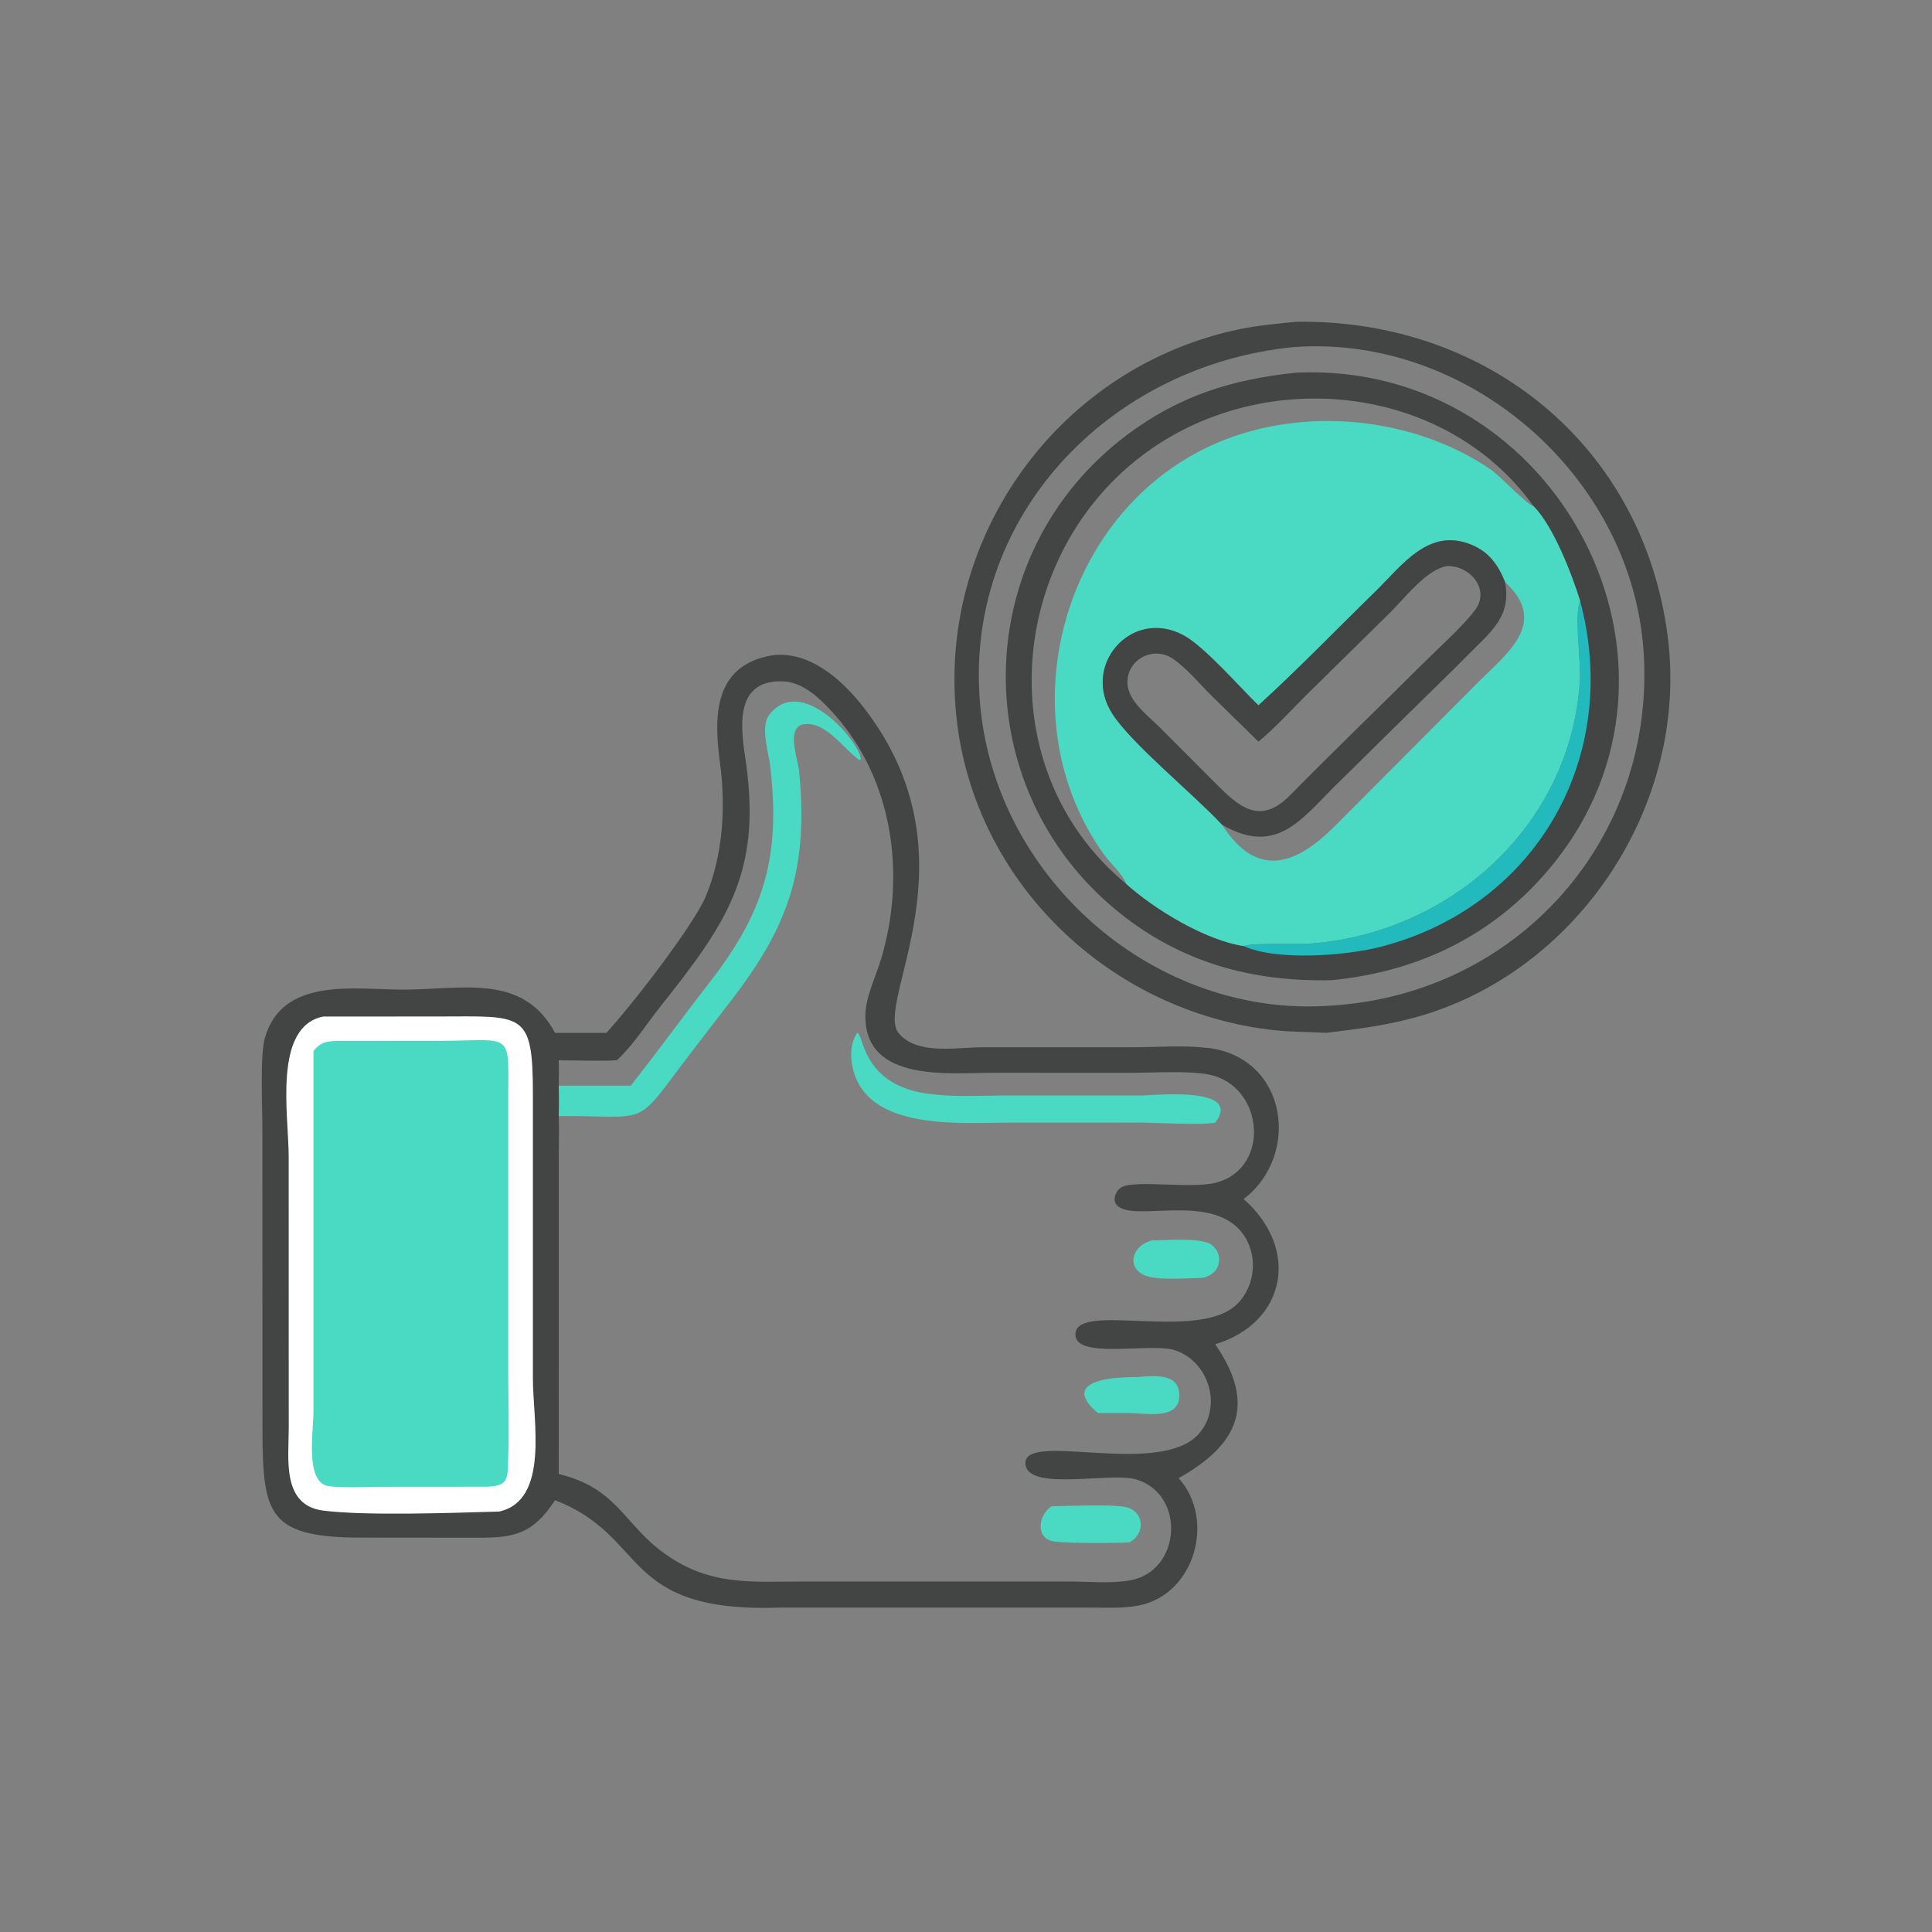
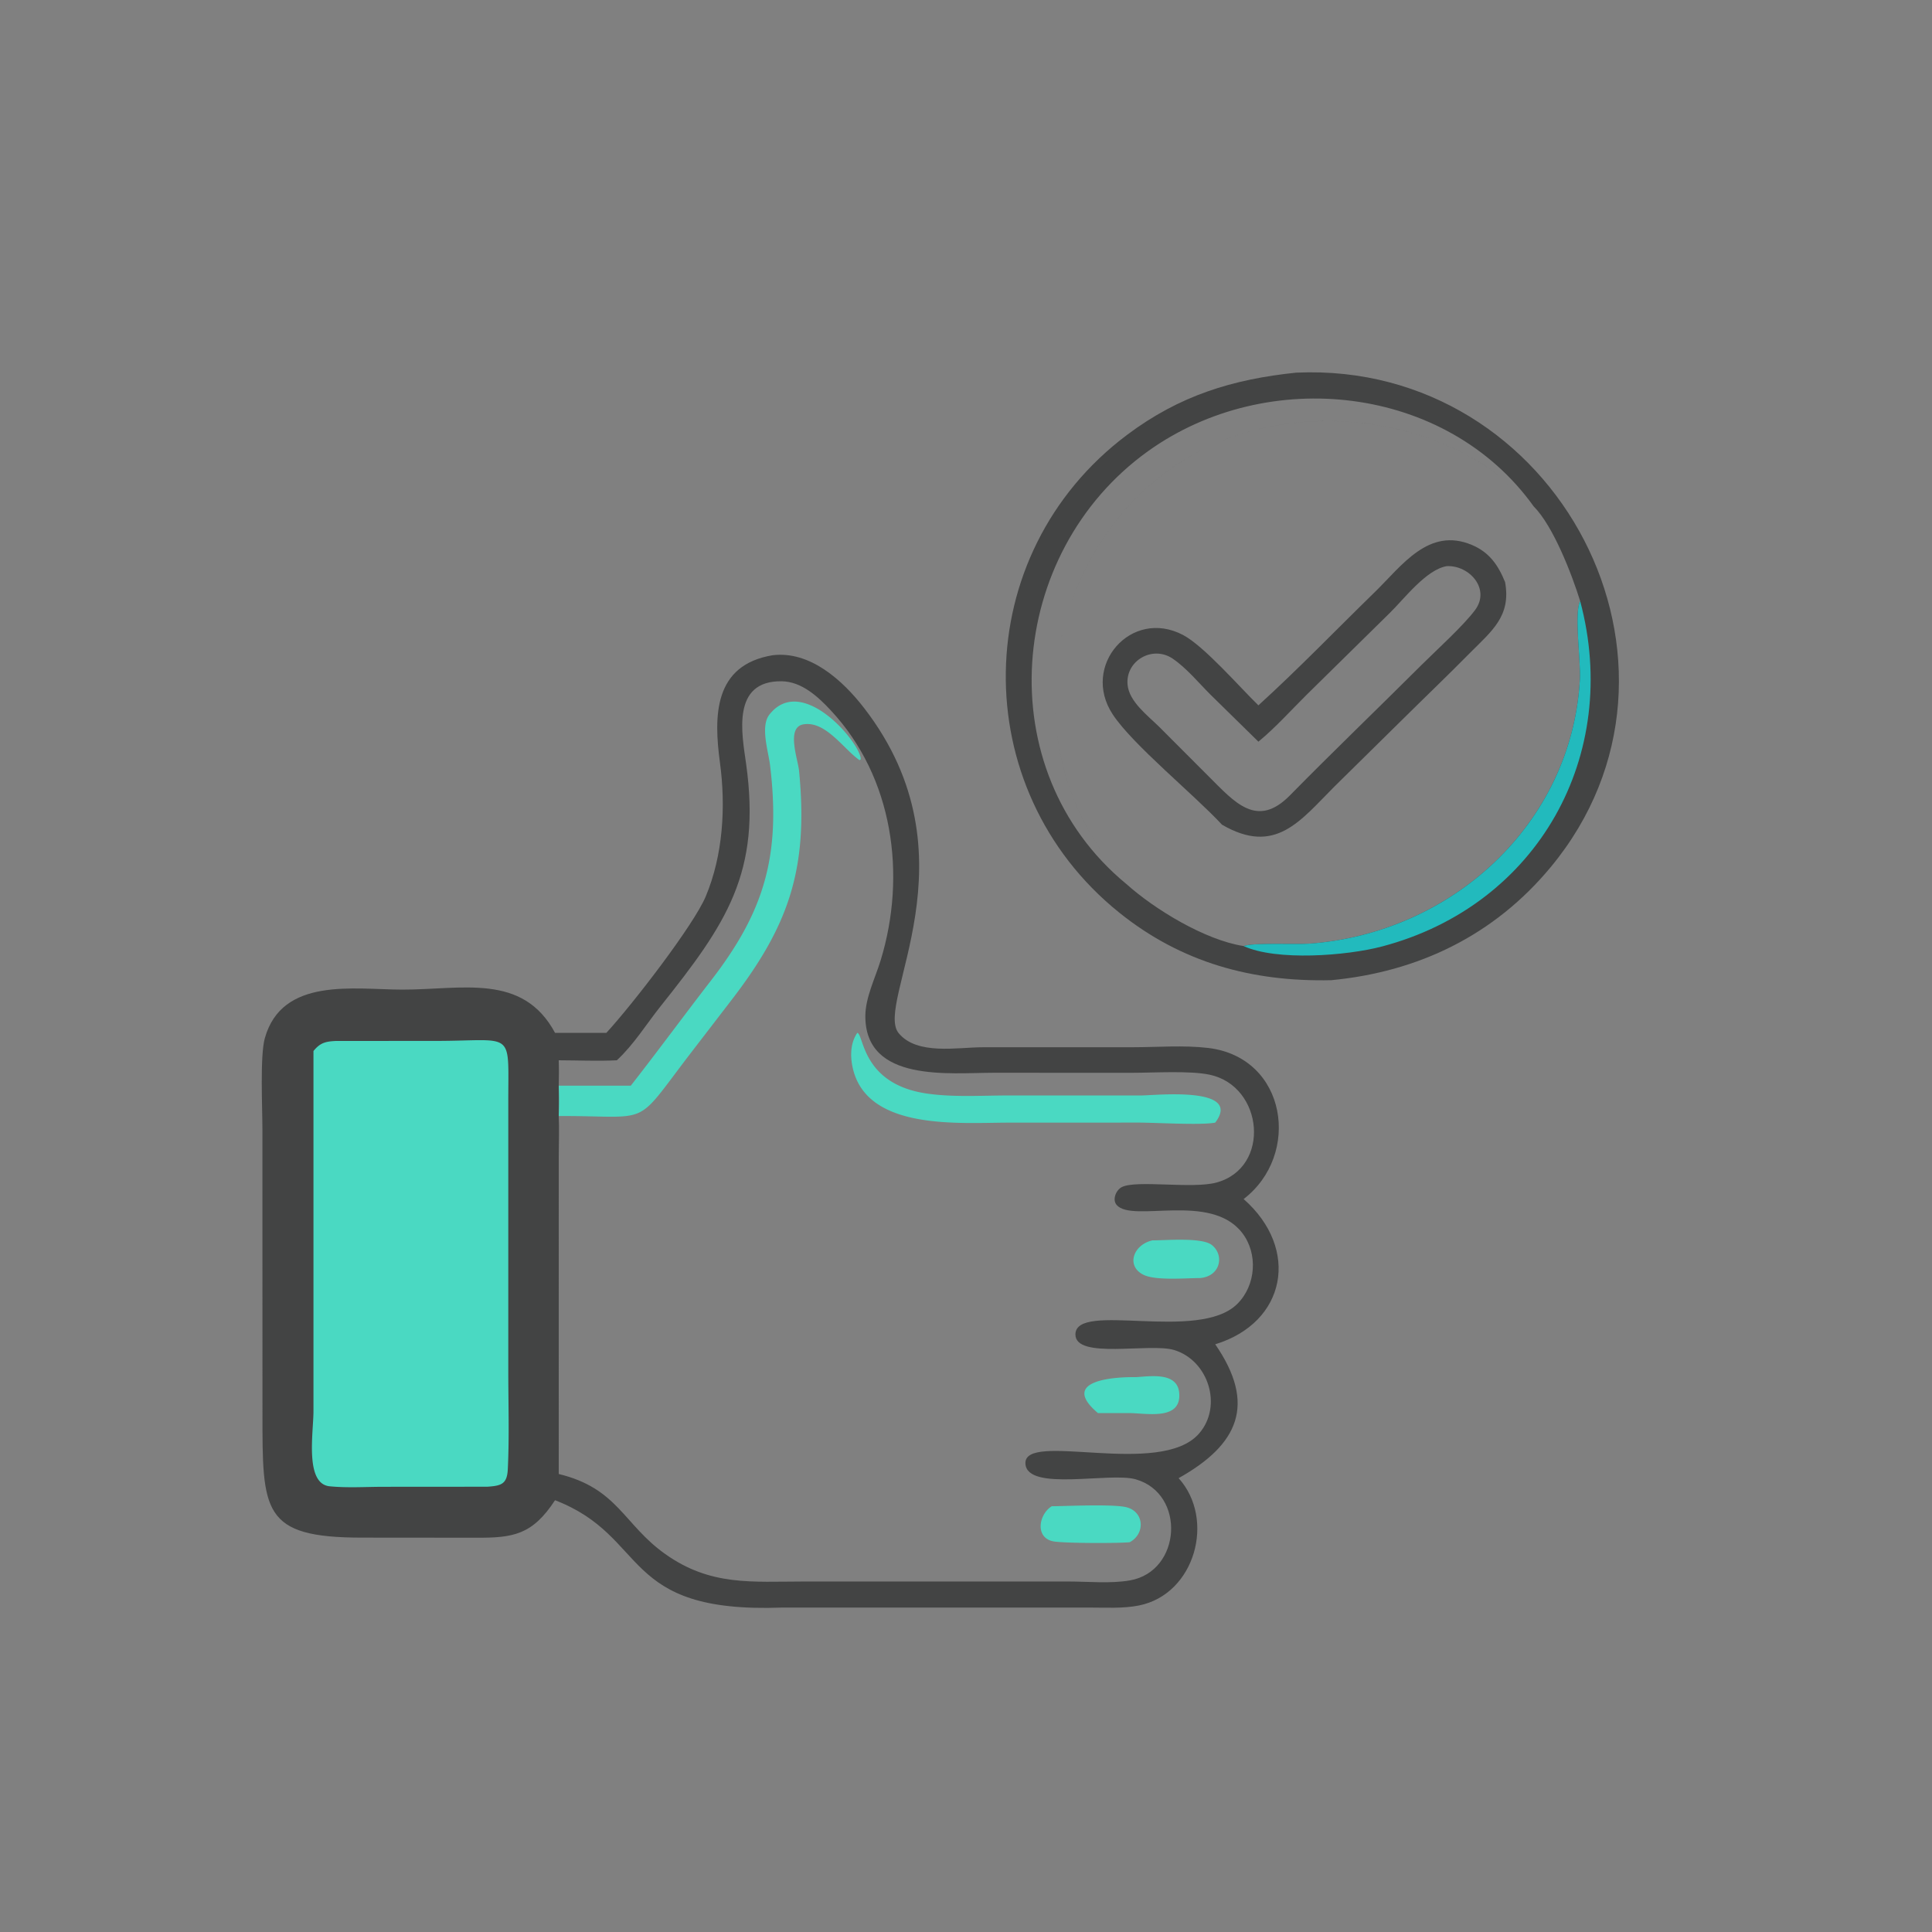
<svg xmlns="http://www.w3.org/2000/svg" width="80" height="80" fill="none">
  <rect width="100%" height="100%" fill="#808080" stroke="none" />
-   <path d="M53.688 13.324c7.893-.114 14.404 5.152 15.379 13.12.833 6.811-3.625 13.661-10.214 15.613-1.296.385-2.6.55-3.937.71-.721-.042-1.443-.03-2.162-.11-6.8-.748-12.444-6.125-13.155-13.008-.78-7.537 4.349-14.51 11.77-16.026.767-.157 1.541-.219 2.319-.3Zm-.146 1.05c-7.646.766-13.727 7.097-12.944 14.934.717 7.175 7.286 12.861 14.523 12.333 7.746-.484 13.46-6.932 12.935-14.68-.492-7.25-7.267-13.14-14.514-12.586Z" fill="#434444" />
  <path d="M53.688 15.43c10.814-.48 17.421 12.143 10.53 20.468-2.35 2.838-5.496 4.348-9.098 4.69-3.275.072-6.203-.729-8.78-2.803-6.365-5.122-6.258-14.842.336-19.783 2.161-1.62 4.357-2.3 7.012-2.573Zm-7.06 21.164c1.179 1.06 3.267 2.332 4.868 2.58.413-.152 2.129-.058 2.714-.1 5.865-.422 10.875-4.927 11.21-10.95.04-.71-.249-2.771.012-3.232-.34-1.1-1.115-3.116-1.932-3.931-.242-.038-1.4-1.264-1.75-1.504-3.2-2.202-7.744-2.65-11.318-1.134-6.466 2.743-8.819 11.36-4.717 17.062.253.353.772.805.913 1.21Zm0 0c-.141-.404-.66-.856-.913-1.209-4.102-5.701-1.749-14.32 4.717-17.062 3.574-1.517 8.117-1.068 11.319 1.134.348.24 1.507 1.466 1.75 1.504-3.606-5.028-11.014-5.828-15.967-2.276-5.86 4.202-6.621 13.19-.906 17.91Z" fill="#434444" />
  <path d="M65.432 24.892c1.704 6.373-1.74 12.59-8.2 14.298-1.475.39-4.376.61-5.736-.015.413-.153 2.129-.06 2.714-.101 5.865-.422 10.875-4.927 11.21-10.95.04-.71-.249-2.771.012-3.232Z" fill="#22BABD" />
-   <path d="M46.628 36.594c-.14-.404-.66-.856-.913-1.209-4.102-5.701-1.749-14.32 4.717-17.062 3.574-1.517 8.118-1.068 11.319 1.134.349.24 1.507 1.466 1.75 1.504.816.815 1.592 2.83 1.932 3.93-.261.462.027 2.524-.012 3.234-.336 6.022-5.346 10.527-11.21 10.949-.586.042-2.302-.052-2.715.1-1.6-.248-3.69-1.52-4.868-2.58Zm5.48-7.387c-.781-.76-2.25-2.455-3.12-2.913-2.147-1.133-4.238 1.276-2.913 3.287.833 1.264 3.356 3.306 4.526 4.568 2.214 1.287 3.245-.172 4.661-1.586l2.783-2.74c.934-.928 1.886-1.836 2.812-2.774.898-.91 1.727-1.525 1.465-2.947-.286-.704-.655-1.237-1.379-1.54-1.788-.748-2.89.859-4.006 1.946-1.605 1.564-3.172 3.192-4.83 4.7Zm10.214-5.105c.261 1.422-.567 2.037-1.465 2.947-.926.938-1.877 1.846-2.812 2.773l-2.783 2.741c-1.416 1.413-2.447 2.873-4.661 1.586 1.491 2.325 3.135 1.604 4.7.03l5.854-5.876c1.188-1.207 3.02-2.494 1.167-4.2Z" fill="#4AD9C2" />
  <path d="M52.108 29.207c1.657-1.507 3.223-3.135 4.829-4.699 1.115-1.087 2.218-2.694 4.006-1.945.724.303 1.093.835 1.379 1.54.261 1.42-.567 2.036-1.466 2.946-.925.938-1.877 1.846-2.812 2.773l-2.782 2.741c-1.416 1.414-2.447 2.873-4.661 1.586-1.17-1.262-3.693-3.304-4.526-4.568-1.326-2.011.766-4.42 2.913-3.287.87.458 2.339 2.154 3.12 2.913Zm7.796-5.764c-.848.145-1.752 1.345-2.343 1.925l-3.46 3.405c-.652.646-1.284 1.355-1.993 1.938l-1.987-1.95c-.489-.488-.992-1.102-1.565-1.49-.83-.559-1.948.082-1.867 1.07.057.712.845 1.293 1.322 1.767l2.033 2.036c1.076 1.07 2 2.185 3.373.787 1.786-1.817 3.625-3.58 5.429-5.38.61-.609 1.755-1.643 2.236-2.294.645-.87-.24-1.862-1.178-1.814Zm-27.912 3.689c1.552-.19 2.905 1.043 3.787 2.184 4.78 6.18.397 12.216 1.434 13.466.765.923 2.432.582 3.477.583l6.211-.001c1.023-.001 2.118-.091 3.131.03 3.261.392 3.855 4.424 1.464 6.256 2.342 2.06 1.77 5.114-1.176 6.014 1.718 2.49.958 4.158-1.516 5.543 1.537 1.703.682 4.808-1.644 5.273-.662.132-1.385.085-2.058.086H32.394c-6.77.252-5.479-2.929-9.411-4.445-.942 1.44-1.737 1.56-3.276 1.553l-4.704-.004c-4.172.002-4.134-1.091-4.135-5.177l-.002-11.738c0-.884-.105-3.035.1-3.767.715-2.541 3.684-2.014 5.69-2.01 2.473.005 4.987-.703 6.327 1.79h2.125c1.07-1.16 3.613-4.455 4.113-5.644.718-1.707.837-3.714.591-5.542-.26-1.93-.266-4.044 2.18-4.45Zm-6.45 16.772c-.792.04-1.61.002-2.406 0 .012.352.008.7 0 1.05.017.422.017.836 0 1.258.025.554.001 1.113.001 1.668l-.001 13.155c2.449.593 2.68 2.087 4.411 3.315 1.878 1.332 3.58 1.138 5.743 1.137h10.958c.818 0 1.734.094 2.539-.046 2.137-.373 2.325-3.59.24-4.186-1.07-.307-4.48.517-4.566-.638-.104-1.394 5.58.594 7.19-1.258.987-1.133.39-3.024-1.03-3.457-1.009-.307-4.093.4-4.09-.645.004-1.389 5.088.329 6.699-1.261.778-.769.873-2.085.202-2.95-1.31-1.687-4.542-.399-5.193-1.15-.194-.224-.025-.622.215-.742.61-.305 2.91.085 3.915-.187 2.266-.613 1.957-3.986-.275-4.465-.811-.175-2.313-.08-3.203-.08l-5.764-.001c-1.796 0-5.301.419-5.295-2.349.001-.765.413-1.584.636-2.313 1.076-3.525.52-7.571-2.06-10.337-.533-.572-1.21-1.201-2.04-1.212-2.087-.029-1.647 2.183-1.475 3.404.635 4.528-.81 6.626-3.54 10.053-.595.748-1.106 1.584-1.81 2.237Z" fill="#434444" />
-   <path d="m13.38 42.093 4.721-.002c3.558 0 3.965-.253 3.965 3.211v11.776c0 1.737.698 5.05-1.4 5.513-1.9.05-5.425.185-7.26-.037-1.749-.211-1.45-2.139-1.45-3.39l-.002-11.268c0-1.716-.66-5.373 1.425-5.803Z" fill="#fff" />
  <path d="m13.897 43.104 4.12-.002c3.296 0 3.029-.494 3.03 2.474V56.76c0 1.354.045 2.727-.02 4.079-.03.617-.274.684-.848.723l-4.278.003c-.738 0-1.521.052-2.252-.021-1.04-.105-.668-2.233-.669-3.115V43.52c.27-.331.483-.395.917-.415Zm33.823 8.257c.55.002 2.043-.134 2.457.19.527.41.372 1.294-.48 1.37-.597.002-1.838.112-2.34-.131-.747-.362-.432-1.25.362-1.429Zm-.68 5.663c.623-.038 1.728-.217 1.79.674.08 1.124-1.33.822-2.053.815h-1.313l-.037-.032c-1.534-1.328.693-1.468 1.614-1.457Zm-3.491 5.347c.692-.01 2.411-.088 3.027.026.806.149.872 1.105.201 1.464-.514.047-2.648.043-3.128-.031-.802-.125-.651-1.114-.1-1.459Zm-8.051-19.604c.277.065.183 2.107 2.851 2.51 1.1.165 2.284.084 3.397.084h5.516c.576-.003 4.207-.397 3.058 1.124-.584.115-2.467-.001-3.178-.001l-5.363.002c-2.049 0-5.972.359-6.488-2.358-.088-.46-.063-.967.208-1.36Zm-9.378 2.188c1.12-1.43 2.196-2.9 3.309-4.338 2.215-2.861 2.911-5.171 2.457-8.934-.07-.573-.41-1.607-.026-2.094 1.37-1.742 3.823 1.25 3.78 1.855l-.048.034c-.66-.46-1.406-1.64-2.325-1.484-.723.123-.228 1.439-.18 1.923.4 4.095-.443 6.443-2.828 9.533l-1.645 2.14c-2.421 3.151-1.54 2.611-5.478 2.622a15.32 15.32 0 0 0 0-1.257h2.983Z" fill="#4AD9C2" />
</svg>